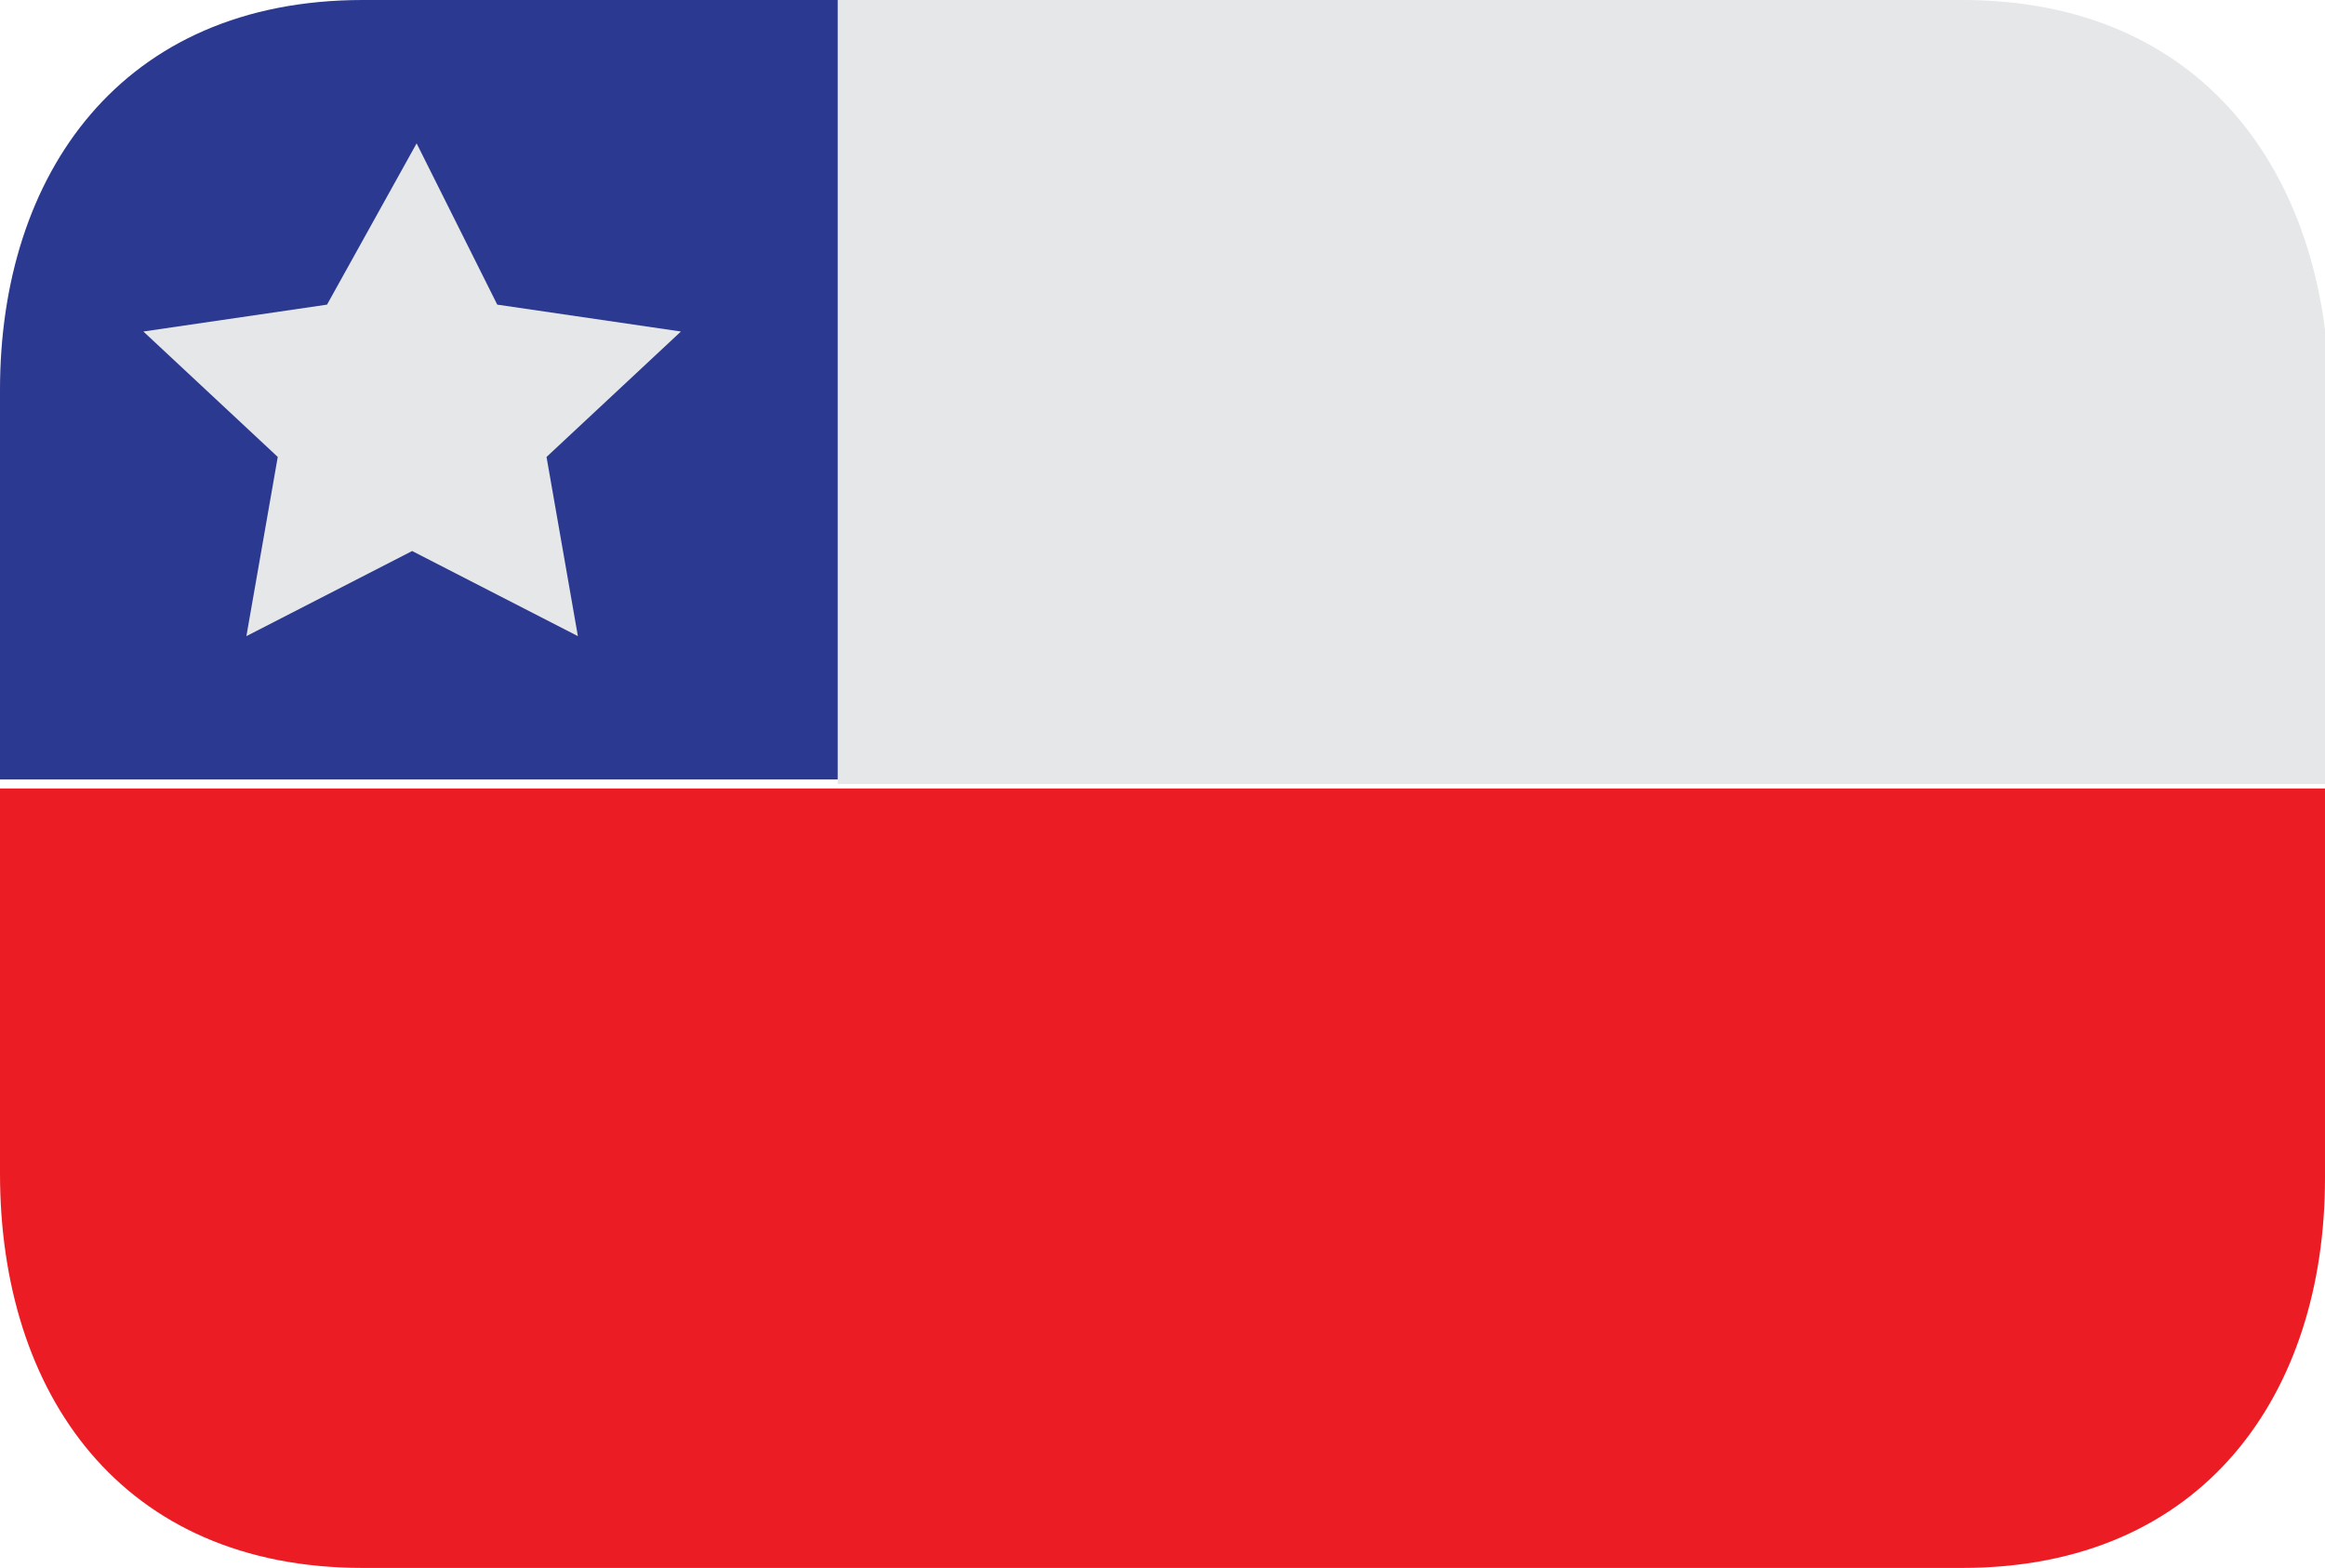
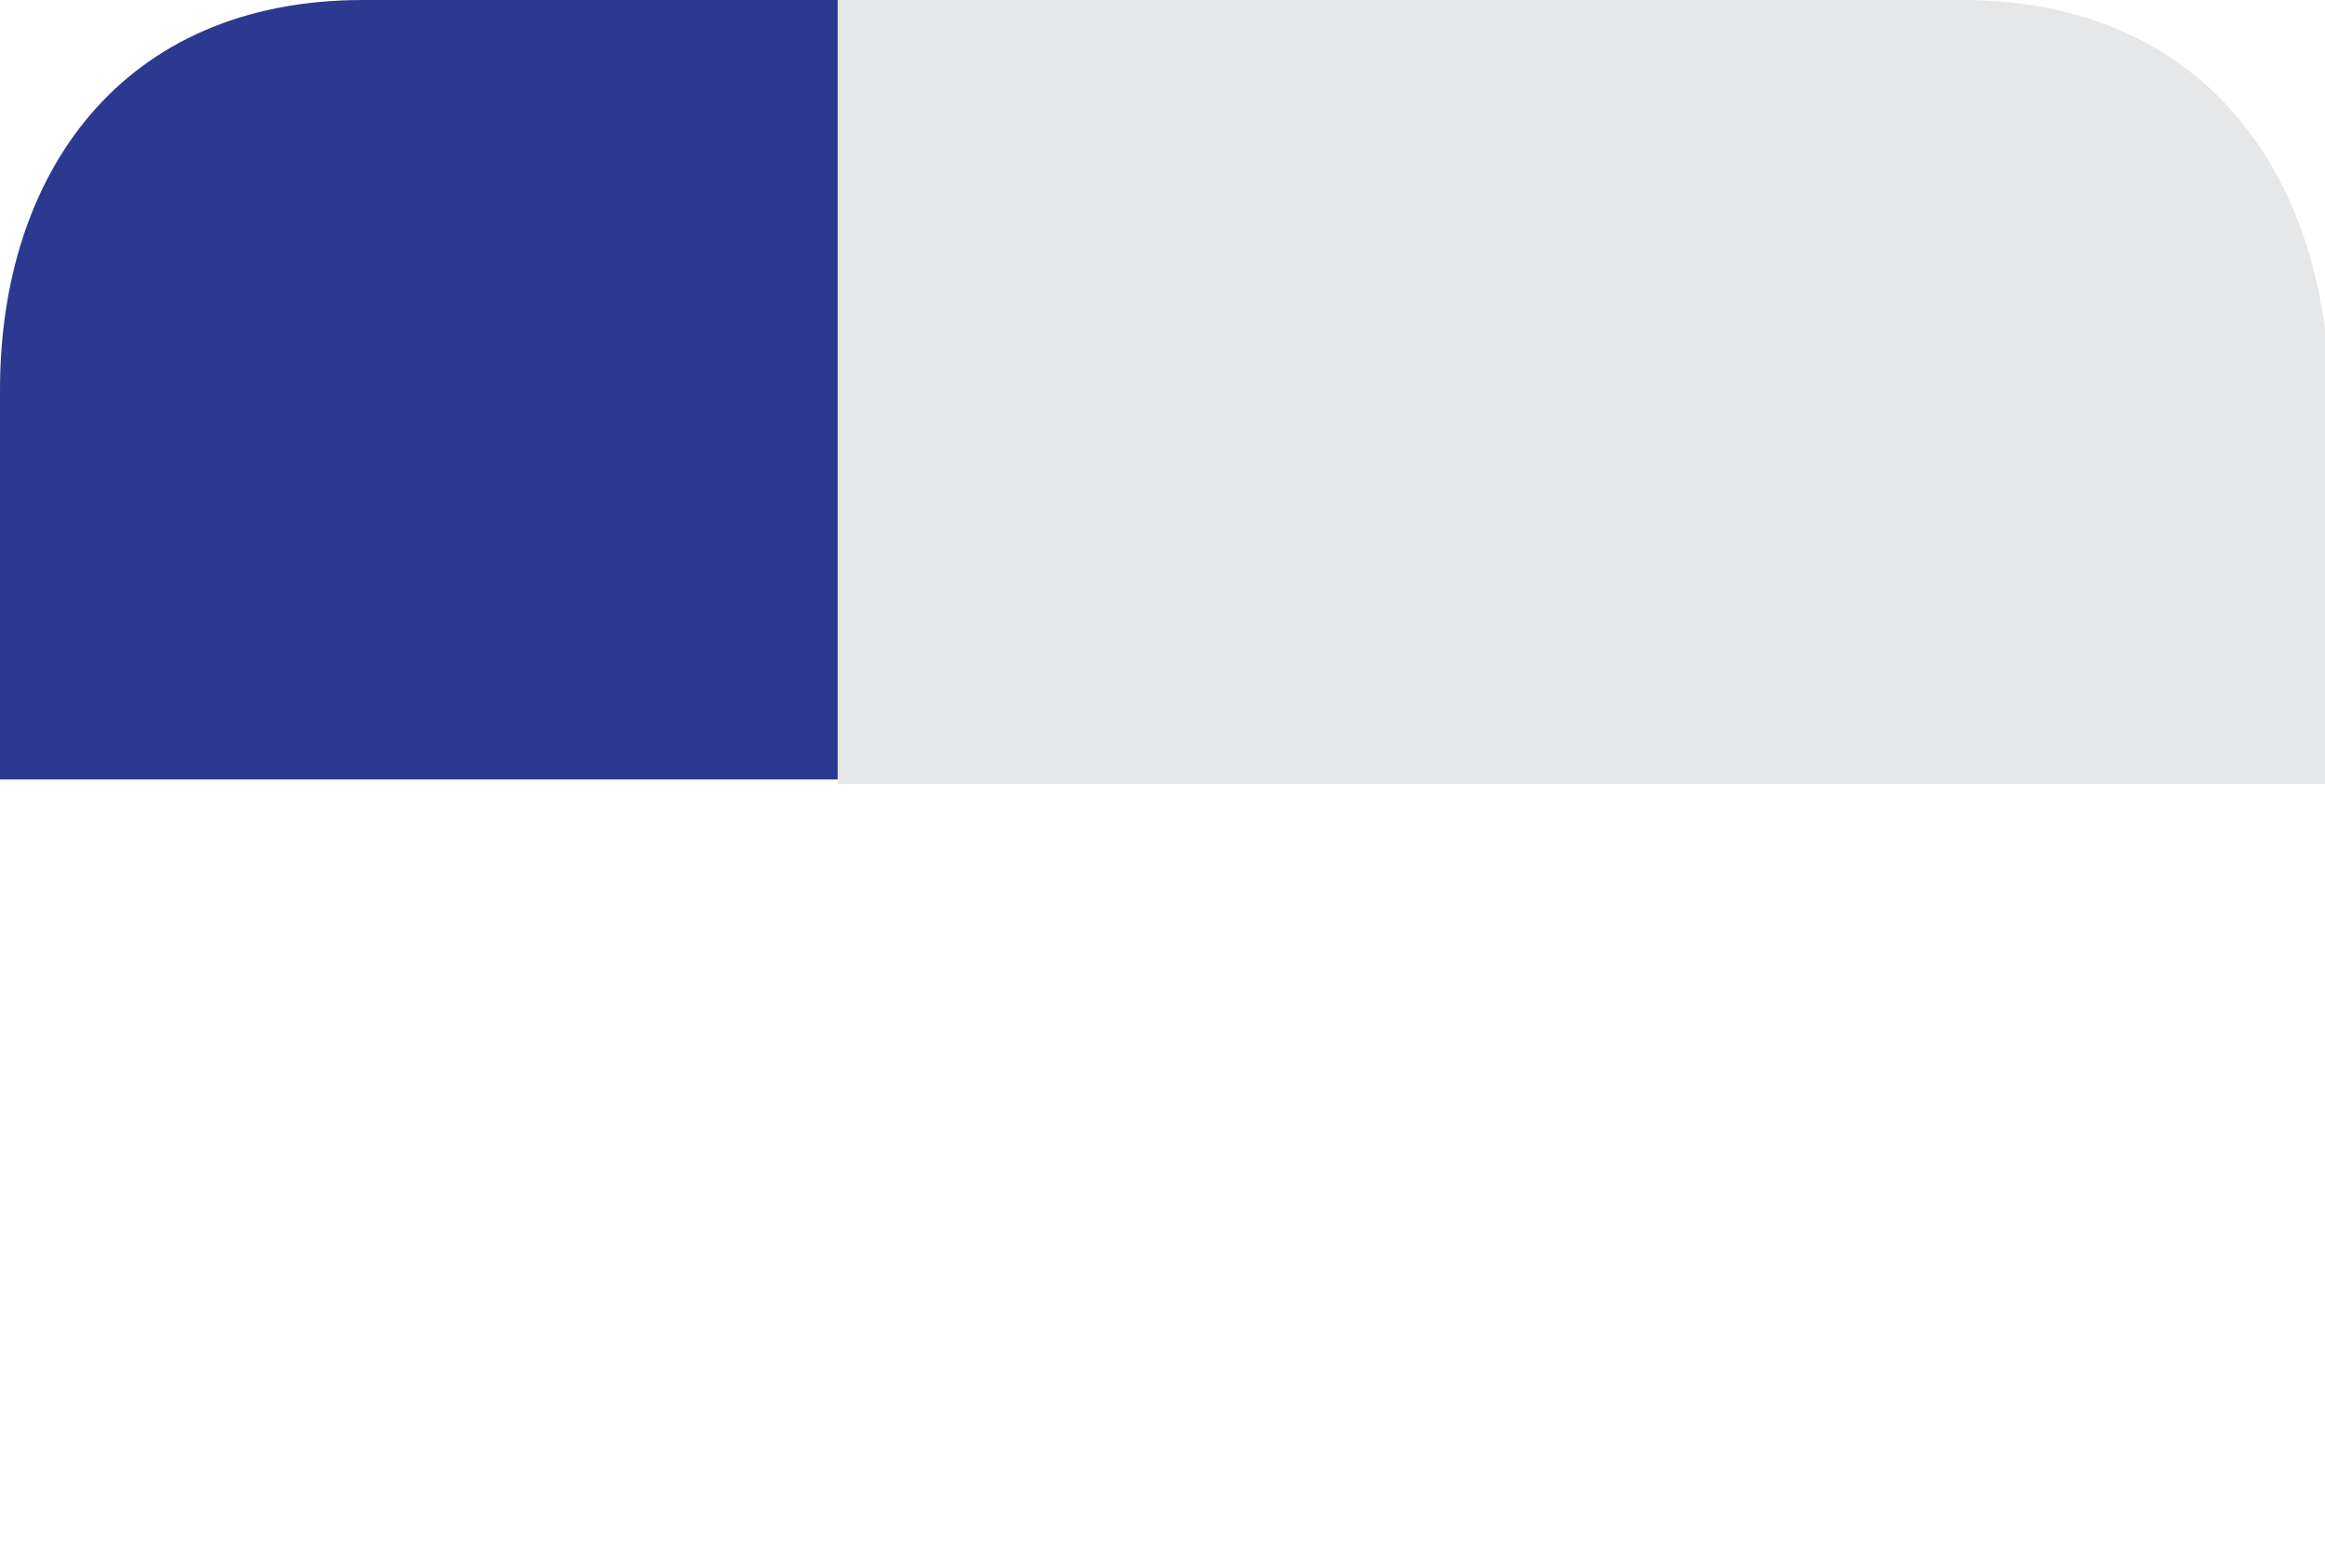
<svg xmlns="http://www.w3.org/2000/svg" id="Design-elements" x="0px" y="0px" viewBox="0 0 51.9 35" style="enable-background:new 0 0 51.9 35;" xml:space="preserve">
  <style type="text/css">	.st0{fill:#EC1C24;}	.st1{fill:#E6E7E8;}	.st2{fill:#2B3990;}</style>
  <g>
-     <path class="st0" d="M0,17.5v8.7C0,31.1,2.7,35,8.1,35h35.7c5.4,0,8.1-3.9,8.1-8.7v-8.7H0z" />
    <path class="st1" d="M43.8,0H18.7v17.5h33.3V8.7C51.9,3.9,49.2,0,43.8,0z" />
    <path class="st2" d="M18.7,0H8.1C2.7,0,0,3.9,0,8.7v8.7h18.7V0z" />
-     <path class="st1" d="M9.3,3.2l1.8,3.6l4.1,0.6l-3,2.8l0.7,4l-3.7-1.9l-3.7,1.9l0.7-4l-3-2.8l4.1-0.6L9.3,3.2z" />
  </g>
</svg>